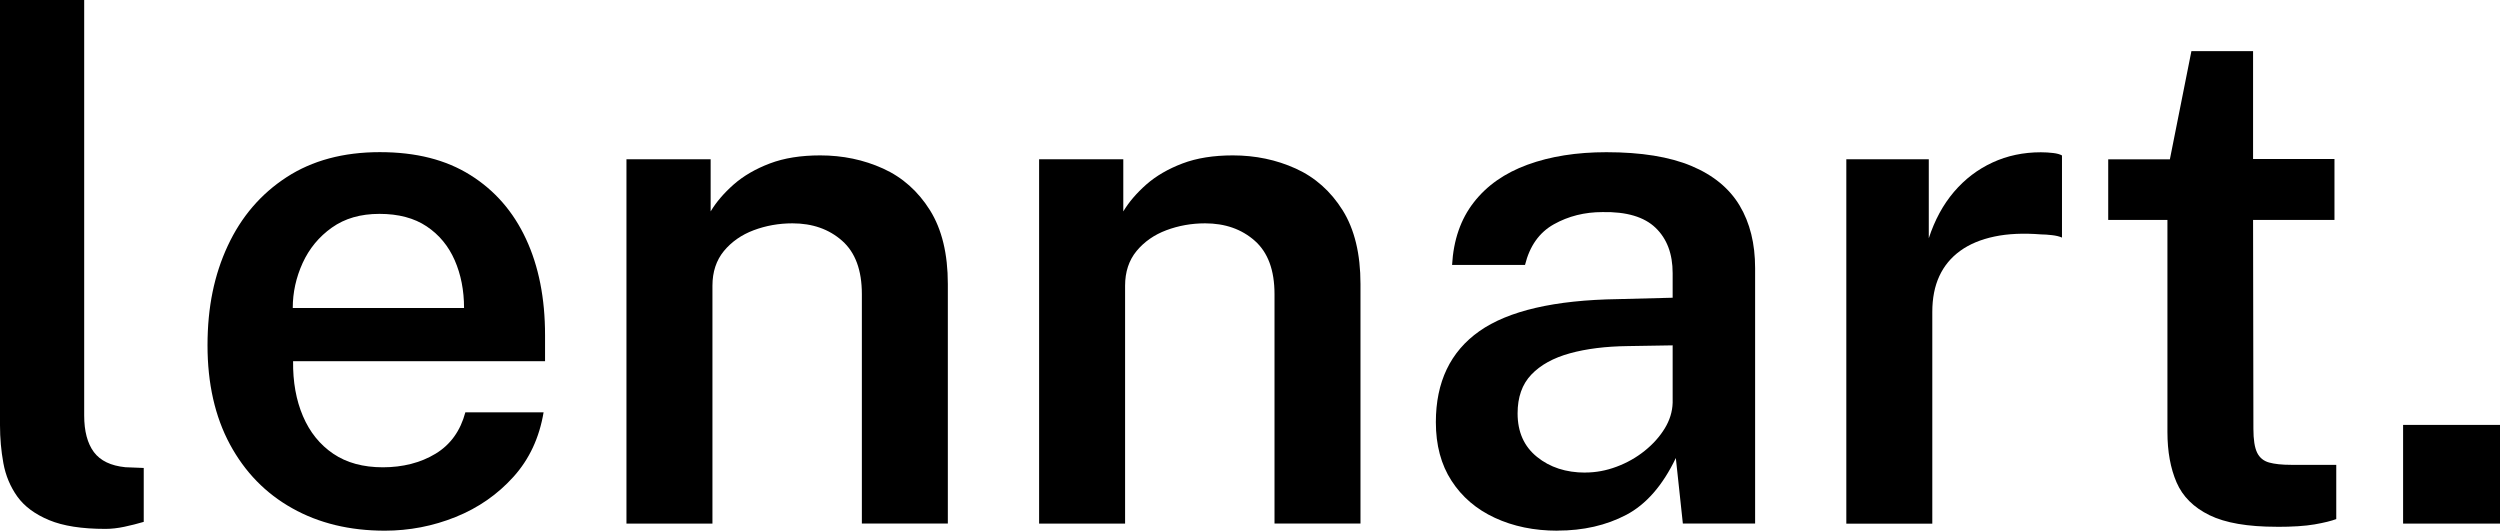
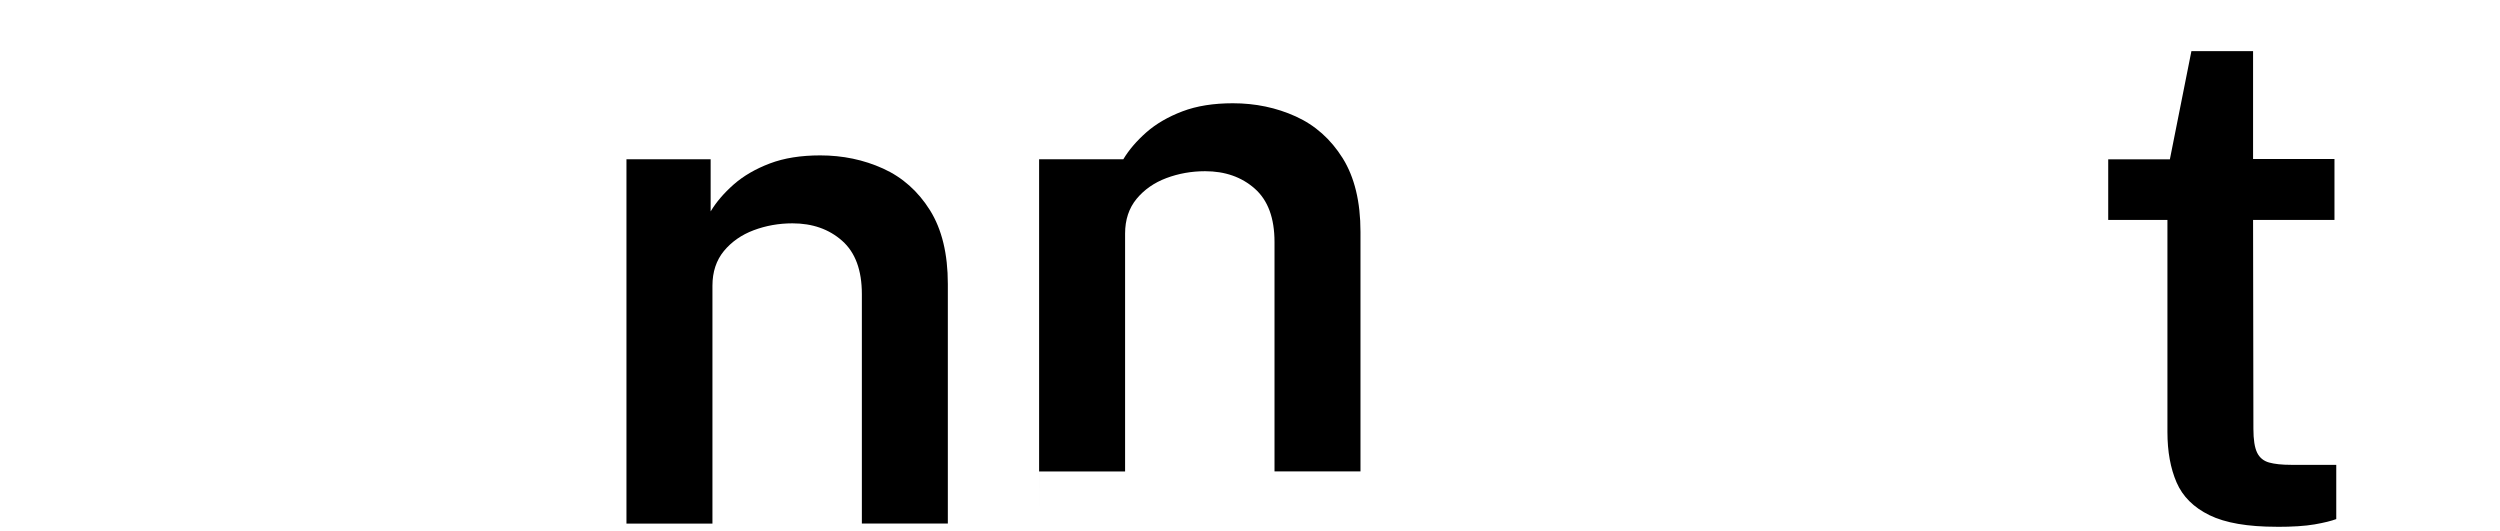
<svg xmlns="http://www.w3.org/2000/svg" id="Laag_2" viewBox="0 0 377.44 80.12">
  <g id="Laag_1-2" data-name="Laag_1">
    <g>
-       <path d="M15.91,79.85c-3.55,0-6.38-.44-8.51-1.33-2.13-.89-3.72-2.07-4.79-3.56-1.06-1.49-1.76-3.17-2.1-5.03-.34-1.86-.51-3.77-.51-5.72V0h12.71v62.72c0,2.38.49,4.22,1.46,5.53.98,1.31,2.56,2.07,4.76,2.29l2.77.11v8.14c-.96.28-1.93.53-2.93.74-.99.21-1.95.32-2.87.32Z" />
-       <path d="M58.09,80.12c-5.28,0-9.94-1.12-13.96-3.38-4.03-2.25-7.16-5.47-9.42-9.66-2.25-4.18-3.38-9.17-3.38-14.95s1.02-10.65,3.06-15.03c2.04-4.38,5-7.83,8.88-10.35,3.88-2.52,8.57-3.78,14.07-3.78s9.98,1.15,13.67,3.46c3.69,2.31,6.49,5.52,8.41,9.66,1.92,4.13,2.87,8.96,2.87,14.5v3.94h-38.04c-.04,3.12.46,5.89,1.49,8.3,1.03,2.41,2.55,4.3,4.57,5.67,2.02,1.37,4.52,2.05,7.5,2.05s5.7-.68,7.95-2.05c2.25-1.36,3.75-3.45,4.5-6.25h11.81c-.64,3.83-2.15,7.08-4.55,9.74s-5.3,4.68-8.72,6.06c-3.42,1.38-7,2.07-10.72,2.07ZM44.21,46.5h25.85c0-2.66-.47-5.06-1.41-7.21-.94-2.15-2.35-3.85-4.23-5.11-1.88-1.26-4.26-1.89-7.13-1.89s-5.23.69-7.18,2.07c-1.95,1.38-3.42,3.17-4.42,5.35-.99,2.18-1.49,4.44-1.49,6.78Z" />
      <path d="M94.58,79.05V24.05h12.71v7.87c.85-1.42,2.01-2.77,3.48-4.07,1.47-1.29,3.29-2.35,5.45-3.17,2.16-.82,4.7-1.22,7.61-1.22,3.4,0,6.57.66,9.5,1.99s5.28,3.43,7.08,6.3c1.79,2.87,2.69,6.58,2.69,11.12v36.17h-12.98v-34.63c0-3.62-.99-6.3-2.98-8.06-1.99-1.76-4.49-2.63-7.5-2.63-2.06,0-4.01.35-5.85,1.04-1.84.69-3.34,1.74-4.5,3.14-1.15,1.4-1.73,3.15-1.73,5.24v35.91h-12.98Z" />
-       <path d="M156.88,79.05V24.05h12.71v7.87c.85-1.42,2.01-2.77,3.48-4.07,1.47-1.29,3.29-2.35,5.45-3.17,2.16-.82,4.7-1.22,7.61-1.22,3.4,0,6.57.66,9.5,1.99s5.28,3.43,7.08,6.3c1.79,2.87,2.69,6.58,2.69,11.12v36.17h-12.98v-34.63c0-3.62-.99-6.3-2.98-8.06-1.99-1.76-4.49-2.63-7.5-2.63-2.06,0-4.01.35-5.85,1.04-1.84.69-3.34,1.74-4.5,3.14-1.15,1.4-1.73,3.15-1.73,5.24v35.91h-12.98Z" />
-       <path d="M235.13,80.12c-3.51,0-6.66-.65-9.44-1.94-2.79-1.29-4.97-3.16-6.54-5.59-1.58-2.43-2.37-5.38-2.37-8.86,0-6.06,2.19-10.64,6.57-13.73,4.38-3.08,11.36-4.7,20.93-4.84l8.25-.21v-3.72c0-2.91-.86-5.19-2.58-6.84-1.72-1.65-4.39-2.44-8.01-2.37-2.7,0-5.14.61-7.34,1.84s-3.65,3.27-4.36,6.14h-11.01c.21-3.76,1.3-6.91,3.27-9.44,1.97-2.54,4.67-4.43,8.11-5.69,3.44-1.26,7.41-1.89,11.92-1.89,5.25,0,9.52.69,12.82,2.07,3.3,1.38,5.73,3.38,7.29,5.98,1.56,2.61,2.34,5.75,2.34,9.44v38.57h-10.91l-1.06-9.89c-1.99,4.15-4.49,7.01-7.5,8.59-3.02,1.58-6.47,2.37-10.37,2.37ZM239.33,71.34c1.6,0,3.17-.29,4.74-.88,1.56-.58,2.97-1.38,4.23-2.39,1.26-1.01,2.27-2.14,3.03-3.38.76-1.24,1.16-2.54,1.2-3.88v-8.67l-6.76.11c-3.33.04-6.25.4-8.75,1.09-2.5.69-4.44,1.76-5.83,3.22s-2.07,3.41-2.07,5.85c0,2.8.97,4.99,2.93,6.57,1.95,1.58,4.38,2.37,7.29,2.37Z" />
-       <path d="M278.75,79.05V24.05h12.45v11.92c.89-2.73,2.15-5.06,3.8-7,1.65-1.93,3.59-3.41,5.83-4.44,2.23-1.03,4.66-1.54,7.29-1.54.64,0,1.26.04,1.86.11.6.07,1.04.2,1.33.37v12.4c-.39-.18-.9-.3-1.52-.37-.62-.07-1.16-.11-1.62-.11-2.66-.21-5.01-.11-7.05.32-2.04.43-3.76,1.14-5.16,2.15-1.4,1.01-2.46,2.29-3.17,3.83-.71,1.54-1.06,3.34-1.06,5.4v31.97h-12.98Z" />
+       <path d="M156.88,79.05V24.05h12.71c.85-1.42,2.01-2.77,3.48-4.07,1.47-1.29,3.29-2.35,5.45-3.17,2.16-.82,4.7-1.22,7.61-1.22,3.4,0,6.57.66,9.5,1.99s5.28,3.43,7.08,6.3c1.79,2.87,2.69,6.58,2.69,11.12v36.17h-12.98v-34.63c0-3.62-.99-6.3-2.98-8.06-1.99-1.76-4.49-2.63-7.5-2.63-2.06,0-4.01.35-5.85,1.04-1.84.69-3.34,1.74-4.5,3.14-1.15,1.4-1.73,3.15-1.73,5.24v35.91h-12.98Z" />
      <path d="M343.71,79.53c-4.36,0-7.74-.58-10.13-1.75-2.39-1.17-4.05-2.82-4.97-4.95-.92-2.13-1.38-4.66-1.38-7.61v-32.02h-8.94v-9.15h9.31l3.25-16.33h9.31v16.28h12.29v9.2h-12.29l.05,31.55c0,1.63.19,2.83.56,3.59.37.76.98,1.26,1.81,1.49.83.23,1.94.35,3.33.35h6.81v8.19c-.75.28-1.84.55-3.27.8-1.44.25-3.34.37-5.72.37Z" />
-       <path d="M362.81,79.05v-14.9h14.63v14.9h-14.63Z" />
    </g>
  </g>
</svg>